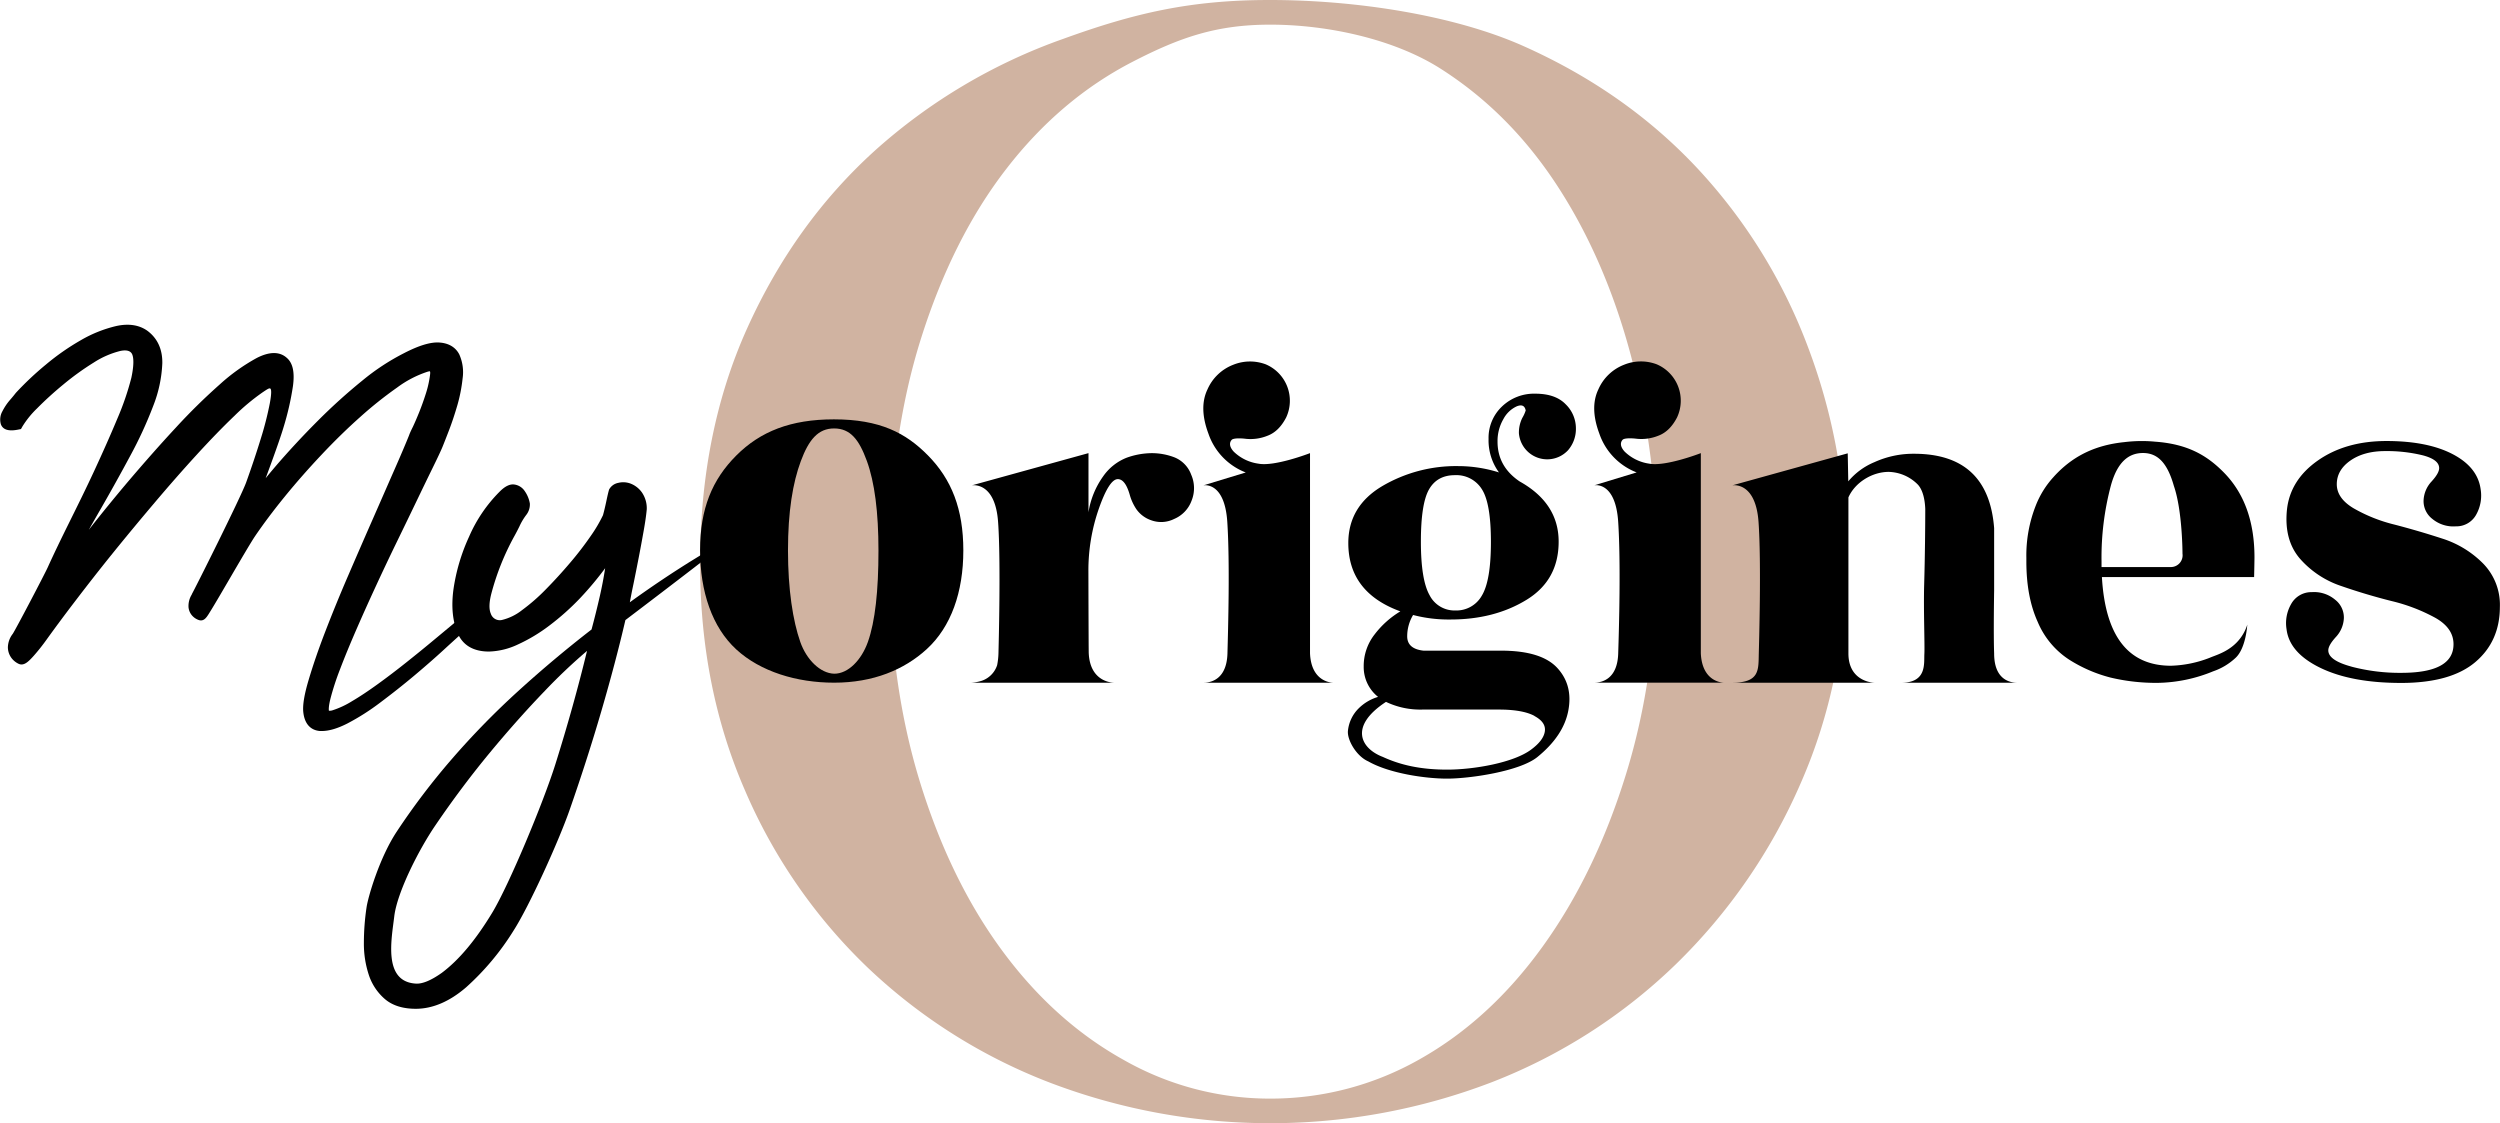
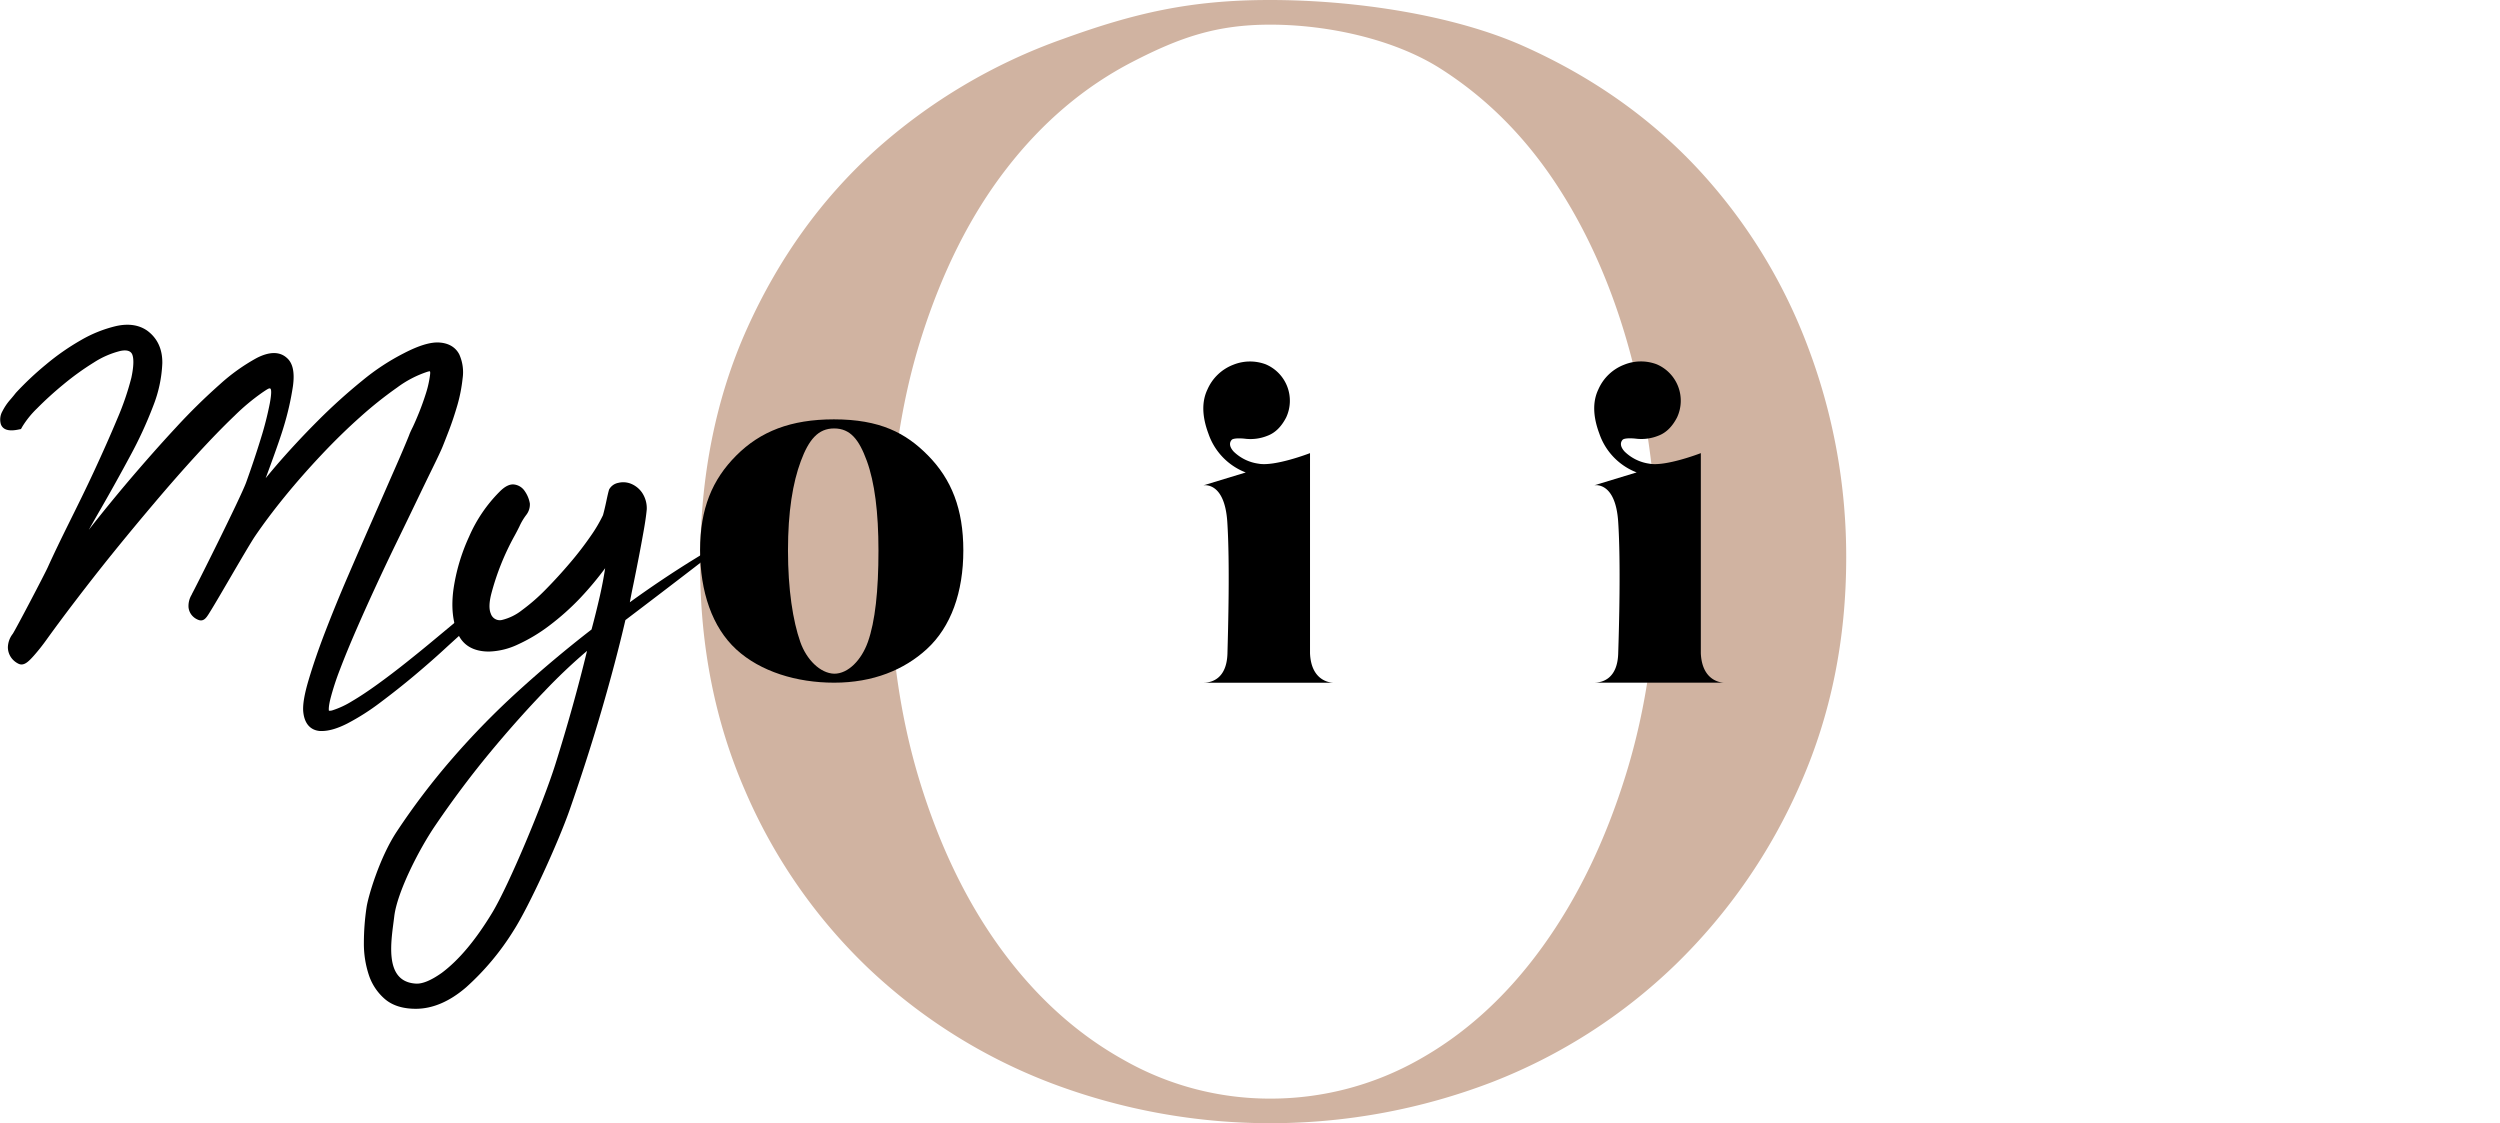
<svg xmlns="http://www.w3.org/2000/svg" id="Calque_1" data-name="Calque 1" viewBox="0 0 868.96 390.39">
  <defs>
    <style>.cls-1{fill:#d0b3a1;}</style>
  </defs>
  <title>logo_myorigines_final</title>
  <path class="cls-1" d="M667.06,152.57a187.46,187.46,0,0,0-38.24-61.88q-25-26.81-60.82-42.76C544.1,37.31,510.14,32,480.05,32c-27.62,0-47,4.51-71.92,13.54A195.33,195.33,0,0,0,342.8,84.31q-27.89,25.23-44.35,61.61T282,228q0,43,15.67,78.88a187.54,187.54,0,0,0,42.76,61.61,191.44,191.44,0,0,0,63.21,39.84,215.11,215.11,0,0,0,153.77-.26,191.09,191.09,0,0,0,63.74-40.9,197.36,197.36,0,0,0,43.29-62.68q15.93-36.12,15.93-78.61A205.49,205.49,0,0,0,667.06,152.57ZM603.83,301.1q-10.67,34.54-29,59.94t-42.67,39.11a104.81,104.81,0,0,1-52,13.71,102.63,102.63,0,0,1-50.94-13.46q-24.18-13.45-42.31-38.1t-28.62-58.92Q347.84,269.09,347.83,228q0-43.68,11-78.48t29.69-58.92q18.66-24.12,43.73-37.08c16.71-8.64,29.42-12.95,47.91-12.95,20.14,0,43.12,5.08,59.12,15.24S568.87,79.55,580,96.65s19.67,36.83,25.6,59.18a272.63,272.63,0,0,1,8.89,70.1Q614.5,266.57,603.83,301.1Z" transform="translate(-38.66 -32)" />
-   <path d="M856.05,263.72q-8.12-2.18-8.11-5.67,0-1.74,2.62-4.62a10.26,10.26,0,0,0,2.79-6.54,7.82,7.82,0,0,0-3.05-6.45,11.34,11.34,0,0,0-8.11-2.62A8,8,0,0,0,835,242a13.27,13.27,0,0,0-1.57,8.72q1,8.21,11.78,13.43t28,5.23q17.26,0,25.82-7.24t8.55-19.28a20.5,20.5,0,0,0-5.84-15,34.73,34.73,0,0,0-14.13-8.64q-8.28-2.7-16.66-4.88a54.34,54.34,0,0,1-14.22-5.67c-3.9-2.32-5.84-5.12-5.84-8.37s1.57-6,4.71-8.2,7.18-3.31,12.12-3.31a52.33,52.33,0,0,1,13.08,1.48q5.67,1.49,5.67,4.45,0,1.74-2.62,4.62a10.21,10.21,0,0,0-2.79,6.54,7.78,7.78,0,0,0,3,6.45,11.46,11.46,0,0,0,8.2,2.62,7.84,7.84,0,0,0,7.15-4.19,13.59,13.59,0,0,0,1.48-8.72q-1.05-7.68-9.77-12.21t-22.94-4.54q-14.22,0-23.9,6.8t-10.73,17.27q-1,10.47,4.62,16.92a32.91,32.91,0,0,0,14.3,9.42q8.64,3,17.53,5.23a61.42,61.42,0,0,1,15.18,5.84q6.29,3.57,6.28,9.16,0,9.94-18.14,9.94a66,66,0,0,1-17.36-2.16" transform="translate(-38.66 -32)" />
-   <path d="M822.28,225.75q0-18.74-10.69-29.56c-5.9-6-12.68-9.87-23.84-10.67-1.47-.14-3-.22-4.53-.22a50.44,50.44,0,0,0-6.22.38c-9.75,1-17.08,4.55-23.11,10.58q-.75.75-1.44,1.53a31.89,31.89,0,0,0-6.17,9.89,47.19,47.19,0,0,0-3.29,18.2c0,.45,0,.87,0,1.27q0,12.33,3.94,21a29,29,0,0,0,10.95,13.14,50,50,0,0,0,14.36,6.22,68.19,68.19,0,0,0,16.55,1.84,52.42,52.42,0,0,0,19.1-4,21.66,21.66,0,0,0,7.82-4.69c3.65-3.39,4.07-11.55,4.07-11.55a15.37,15.37,0,0,1-5.64,7.9c-2.83,2.1-5.87,2.94-7.39,3.61a39.88,39.88,0,0,1-13.5,2.78q-22.24,0-24-30.83h52.9C822.2,231,822.28,226.61,822.28,225.75Zm-29.16,3.35h-24v-1.93a97.35,97.35,0,0,1,3.33-26.71c2.22-7.77,6-11,11.07-11s8.46,3.37,10.74,11.43c3,8.68,3,23.55,3,23.55A4.09,4.09,0,0,1,793.12,229.1Z" transform="translate(-38.66 -32)" />
-   <path d="M731.79,259.12c-.26-7,0-21.89,0-21.88l0-21.68q-2-25.83-27.83-25.84a32.72,32.72,0,0,0-13.76,2.91,23.58,23.58,0,0,0-9.11,6.68l-.19-9.74-40.15,11.14s8.13-1.59,9.15,12.73.15,43,.09,45.64c-.14,5.79.38,10.22-9.27,10.22h49.55c-1.56,0-9.13-1-9.13-10.17V204.89c2.28-5.18,8.24-8.87,14-8.87a14.69,14.69,0,0,1,10.17,4.46c1.63,1.8,2.41,4.93,2.54,8.45,0,5.6-.1,16.66-.38,26.24-.25,8.78.24,20.84.07,24.13s.87,9.82-7.65,10h39.9C737.27,269.29,731.79,268.25,731.79,259.12Z" transform="translate(-38.66 -32)" />
  <path d="M629.84,259.05c0-1,0-69.55,0-69.55s-12.32,4.78-18,3.65a15.29,15.29,0,0,1-8.47-4.17c-1.8-1.94-1.44-3.4-.65-4.18.6-.48,2.54-.57,4.88-.29a15.75,15.75,0,0,0,7.46-1.06q4-1.48,6.52-6.37a13.74,13.74,0,0,0-7.14-18.48,15.54,15.54,0,0,0-11.26.17,16.07,16.07,0,0,0-8.94,8.54q-3.06,6.34.31,15.37a22.11,22.11,0,0,0,11.39,12.84c.53.25,1.07.48,1.6.68l-14.76,4.49s7.41-1.59,8.34,12.73.29,36.82,0,45.78c-.28,8.51-5.24,10.08-8.37,10.08h45.12C636.47,269.25,630.25,268.42,629.84,259.05Z" transform="translate(-38.66 -32)" />
-   <path d="M572,280.87c2.73,1.47,3.93,3.25,3.62,5.35s-1.89,4.19-4.72,6.29c-6.08,4.61-20,7-29.2,7s-16.17-1.56-22.39-4.42c-7.6-2.88-11.95-10.58,1.1-19.13a27.63,27.63,0,0,0,12.74,2.67h26.42q8.34,0,12.43,2.2M553.74,239a10.13,10.13,0,0,1-9.2,5.19,9.71,9.71,0,0,1-9-5.35q-3-5.34-3-18.56t2.83-18.17q2.83-4.95,9-4.95a10.42,10.42,0,0,1,9.36,4.88q3.15,4.88,3.15,18.32T553.74,239m-23.91,6.76a48.82,48.82,0,0,0,13,1.57q15.25,0,26.42-6.84t11.17-20.21q0-13.37-13.53-20.92-7.71-5.19-7.71-13.84a15.16,15.16,0,0,1,2-7.79,10,10,0,0,1,4.64-4.48q2.67-1.09,3.15,1.42a12.68,12.68,0,0,1-1.18,2.59,11.44,11.44,0,0,0-1.18,5.35,9.87,9.87,0,0,0,17.06,5.9,11.31,11.31,0,0,0,2.75-7.71,11.68,11.68,0,0,0-3.54-8.26q-3.54-3.69-10.54-3.7a16.06,16.06,0,0,0-11.64,4.48,15,15,0,0,0-4.64,11.25,18.94,18.94,0,0,0,3.62,11.64,47.37,47.37,0,0,0-14.15-2.2,50.62,50.62,0,0,0-26.5,7q-11.71,7-11.72,19.74,0,17.15,18.09,23.75a31.78,31.78,0,0,0-8.89,7.94,17.82,17.82,0,0,0-3.85,11.25,13.26,13.26,0,0,0,5,10.54,16,16,0,0,0-6.76,4,12.77,12.77,0,0,0-3.72,7.81c-.31,3.09,2.89,8.77,7.06,10.6,7.3,4.17,19.84,6,27.38,6,8.08,0,25.32-2.57,31.4-7.5s9.67-10.33,10.77-16.2-.18-10.8-3.85-14.78-10.17-6-19.5-6h-27q-5.66-.63-5.66-5a14.46,14.46,0,0,1,2.05-7.4" transform="translate(-38.66 -32)" />
  <path d="M494,259.05c0-1,0-69.55,0-69.55s-12.32,4.78-18,3.65A15.29,15.29,0,0,1,467.5,189c-1.8-1.94-1.44-3.4-.65-4.18.6-.48,2.54-.57,4.88-.29a15.75,15.75,0,0,0,7.46-1.06q4-1.48,6.52-6.37a13.74,13.74,0,0,0-7.14-18.48,15.54,15.54,0,0,0-11.26.17,16.07,16.07,0,0,0-8.94,8.54q-3.06,6.34.31,15.37a22.11,22.11,0,0,0,11.39,12.84c.53.25,1.07.48,1.6.68l-14.76,4.49s7.41-1.59,8.34,12.73.29,36.82.05,45.78c-.28,8.51-5.24,10.08-8.37,10.08h45.12C500.6,269.25,494.38,268.42,494,259.05Z" transform="translate(-38.66 -32)" />
-   <path d="M452.7,197a10.27,10.27,0,0,0-5.74-6,21.9,21.9,0,0,0-8-1.49,26.29,26.29,0,0,0-8.65,1.57,17.9,17.9,0,0,0-8.18,6.45A29.24,29.24,0,0,0,417,210.06V189.5l-40.57,11.21s8.13-1.59,9.15,12.73c1,13.56.17,43.91.13,45.61a23.84,23.84,0,0,1-.46,4.15,8.49,8.49,0,0,1-5.45,5.46,15.1,15.1,0,0,1-3.49.64h49.55c-1.58-.05-8.32-.88-8.77-10.25-.05-1-.12-28.43-.12-28.43a65.07,65.07,0,0,1,3.62-21.78q3.61-10.31,6.61-10.3,2.67,0,4.25,5.82a17.44,17.44,0,0,0,2.2,4.64,10.4,10.4,0,0,0,5.19,3.85,10.1,10.1,0,0,0,7.94-.47,11,11,0,0,0,6.06-6.37A11.59,11.59,0,0,0,452.7,197Z" transform="translate(-38.66 -32)" />
  <path d="M361.17,190.26c-7.67-7.77-16.64-12.5-32.66-12.5-15,0-25.56,4.19-33.94,12.58S282,208.83,282,223.24s4.19,26.78,12.58,34.49,21,11.56,34,11.56c13.58,0,24.36-4.49,32.18-11.64,8.49-7.76,12.74-19.89,12.74-34.31S369.4,198.6,361.17,190.26Zm-32.55,75.91c-4.91-.14-9.65-4.95-11.78-11-2.59-7.37-4.29-18.29-4.29-31.82s1.66-23.54,4.47-31.09c2.75-7.39,6-11.37,11.6-11.34s8.61,3.82,11.33,11.26S344,210,344,223.4c0,14-1.16,24.64-3.68,31.74C338.11,261.36,333.51,266.19,328.62,266.17Z" transform="translate(-38.66 -32)" />
  <path d="M302.35,213.21c-7.39,4.12-14.91,8.54-22.38,13.13-7.27,4.48-14.8,9.51-22.39,15,.34-1.82.76-4,1.27-6.4.59-2.86,1.21-6,1.84-9.24s1.2-6.38,1.71-9.24.88-5.42,1.06-7.4v0a9.72,9.72,0,0,0-1.65-5.85,8.67,8.67,0,0,0-3.86-3.08,7.23,7.23,0,0,0-4.45-.28,4.57,4.57,0,0,0-3.15,2.35l0,.05c-.18.55-.5,1.87-.93,3.92s-.83,3.68-1.17,4.9a50.2,50.2,0,0,1-4.29,7.27,113.27,113.27,0,0,1-7.08,9.2c-2.72,3.21-5.55,6.31-8.4,9.21a66.49,66.49,0,0,1-8.37,7.32,18,18,0,0,1-6.94,3.41,3.28,3.28,0,0,1-3.91-2.18c-.66-1.51-.61-3.82.15-6.84a87.87,87.87,0,0,1,8.11-20.25c.68-1.23,1.21-2.28,1.67-3.21a20.78,20.78,0,0,1,2.37-4l.06-.08a5.9,5.9,0,0,0,1.21-3.91h0a10.62,10.62,0,0,0-1.78-4.31,5.17,5.17,0,0,0-3.69-2.3c-1.53-.19-3.23.66-5.06,2.52a50.64,50.64,0,0,0-10.61,15.65,66.36,66.36,0,0,0-5.42,18.31c-.79,5.93-.3,11,1.47,15.2s5.47,6.39,10.88,6.39a25,25,0,0,0,10-2.44,57.67,57.67,0,0,0,11-6.6,87.65,87.65,0,0,0,10.7-9.55A111.75,111.75,0,0,0,249,229.5c-.49,3.22-1.12,6.5-1.87,9.8-.88,3.84-1.84,7.71-2.86,11.5-8.71,6.74-17.27,13.93-25.44,21.36a276.73,276.73,0,0,0-23.05,23.59,243.82,243.82,0,0,0-19.24,25.34c-5.94,9-9.9,22.45-10.47,26.28a84.65,84.65,0,0,0-.93,12.37A34.53,34.53,0,0,0,166.9,371a18.79,18.79,0,0,0,5.64,8.34c2.61,2.19,6.19,3.3,10.64,3.3,5.86,0,11.74-2.51,17.49-7.46a90.41,90.41,0,0,0,16.52-19.76c5.42-8.46,15.52-30.68,19.4-41.73,4-11.45,7.73-23,11.06-34.42s6.13-22,8.39-31.74c8.24-6.25,16.35-12.43,24.09-18.39a202.09,202.09,0,0,1,22.58-15.23ZM175.71,350.43c1-8.21,8.4-22.93,14.3-31.58,6.12-9,12.53-17.53,19.05-25.4s13-15.12,19.05-21.39a191.56,191.56,0,0,1,14.59-13.82c-3.08,12.74-6.79,26-11,39.4s-16.14,42-21.95,51.6-11.63,16.5-17.52,20.9c-3.94,2.79-6.92,3.91-9.09,3.74C171.75,373.15,174.76,358.48,175.71,350.43Z" transform="translate(-38.66 -32)" />
  <path d="M197.36,247.89l-.11.09-7.82,6.5c-3,2.51-6.21,5.11-9.5,7.73s-6.59,5.14-9.91,7.54-6.33,4.41-9.05,6a30.3,30.3,0,0,1-6.65,3.11,3.22,3.22,0,0,1-1.33.18c-.06-.25-.18-1.29.51-4.12a90.5,90.5,0,0,1,3.35-10.29c1.56-4.1,3.45-8.69,5.6-13.64s4.49-10.14,6.92-15.4,4.94-10.55,7.38-15.56,4.79-9.88,6.87-14.21,3.91-8.11,5.48-11.31,2.71-5.61,3.34-7.12c.51-1.25,1.29-3.22,2.3-5.86s2-5.61,2.88-8.64a53.92,53.92,0,0,0,1.83-9.31,15.11,15.11,0,0,0-1.14-8.37c-.89-1.76-2.83-3.9-7-4.16-3-.18-7,1-12.25,3.72a78.74,78.74,0,0,0-14.43,9.49,197,197,0,0,0-15.5,14C144,183.39,138.88,188.89,134,194.6q-1.54,1.82-3,3.61c.12-.3,4.62-12.34,6.21-17.68a97.89,97.89,0,0,0,3.27-14.3c.67-4.87-.05-8.11-2.2-9.9-2.47-2.18-6-2.15-10.38.1a66.65,66.65,0,0,0-12.81,9.15,208.27,208.27,0,0,0-15.26,15c-5.39,5.8-10.85,12-16.23,18.31-4.83,5.7-9.56,11.5-14.08,17.27q2.14-3.78,4.43-7.75c3.31-5.77,6.66-11.79,9.94-17.9a141.56,141.56,0,0,0,8-17.35,45.46,45.46,0,0,0,3.19-14.95c.06-4.87-1.71-8.67-5.25-11.28l0,0c-2.86-2-6.51-2.56-10.84-1.59a44.85,44.85,0,0,0-12.2,4.89,82.89,82.89,0,0,0-12.22,8.53,106.81,106.81,0,0,0-10.36,9.75l-.11.13c-.38.49-1,1.28-2,2.42a19.23,19.23,0,0,0-2.59,3.87,5.84,5.84,0,0,0-.56,4.5c.68,1.93,2.69,2.57,6,1.9l1-.2.5-.89A32.36,32.36,0,0,1,51.49,174a120.24,120.24,0,0,1,9.21-8.38A94.91,94.91,0,0,1,71.27,158,30.74,30.74,0,0,1,80.42,154c2.9-.63,3.72.42,4,.82s1.24,2.23-.1,8.48a95.49,95.49,0,0,1-4.91,14.3c-2.41,5.77-5.12,11.85-8,18.07S65.5,208,62.57,213.91,57.15,225,55.22,229.27C54.09,231.77,44,251,43.08,252.33l0,0a7.87,7.87,0,0,0-1.68,4.78,6.35,6.35,0,0,0,1.19,3.52,6.67,6.67,0,0,0,2.52,2.09c1.82.86,3.4-.68,5.28-2.78a68.37,68.37,0,0,0,4.4-5.54c2.74-3.81,6.09-8.34,10-13.46S73,230.29,77.79,224.36s9.73-11.87,14.69-17.73,9.86-11.45,14.66-16.69,9.15-9.72,13.08-13.47a74.66,74.66,0,0,1,9.76-8.13c1.5-1,2.25-1.53,2.64-1.28s.45,1.74-.17,5.08a113.61,113.61,0,0,1-3.14,12.32c-1.46,4.75-3.16,9.86-5.08,15.19-1.86,5.18-18,37.36-18.89,38.87l0,.09a7.54,7.54,0,0,0-1.15,4.5,5.1,5.1,0,0,0,1.38,3,5.47,5.47,0,0,0,2.17,1.4c1.73.59,2.66-.86,3.4-2,.45-.71,1.08-1.73,1.91-3.12,1.54-2.56,3.51-5.95,5.6-9.53,3.61-6.18,7.35-12.57,8.71-14.57,2.95-4.32,6.4-8.92,10.26-13.66s8.09-9.56,12.63-14.39,9.06-9.25,13.51-13.21a138.44,138.44,0,0,1,12.91-10.31,37.15,37.15,0,0,1,10.55-5.5,6,6,0,0,1,.75-.18c.37,0,.21,1.1,0,2.39a35.15,35.15,0,0,1-1.37,5.62c-.69,2.16-1.44,4.25-2.23,6.21s-1.55,3.72-2.23,5.16c-1,2-1.19,2.59-1.3,2.9-1.11,2.76-2.78,6.71-5,11.75s-4.75,10.86-7.55,17.22-5.64,12.9-8.62,19.8-5.62,13.39-8,19.57-4.26,11.72-5.69,16.52c-1.52,5.08-2.15,8.76-1.91,11.26.57,5.57,4,6.55,5.92,6.65h.49c2.54,0,5.5-.87,9-2.66a80.45,80.45,0,0,0,11.38-7.26c4-3,8-6.15,11.76-9.31s7.3-6.25,10.44-9.14,5.5-5,7.14-6.49Z" transform="translate(-38.66 -32)" />
</svg>